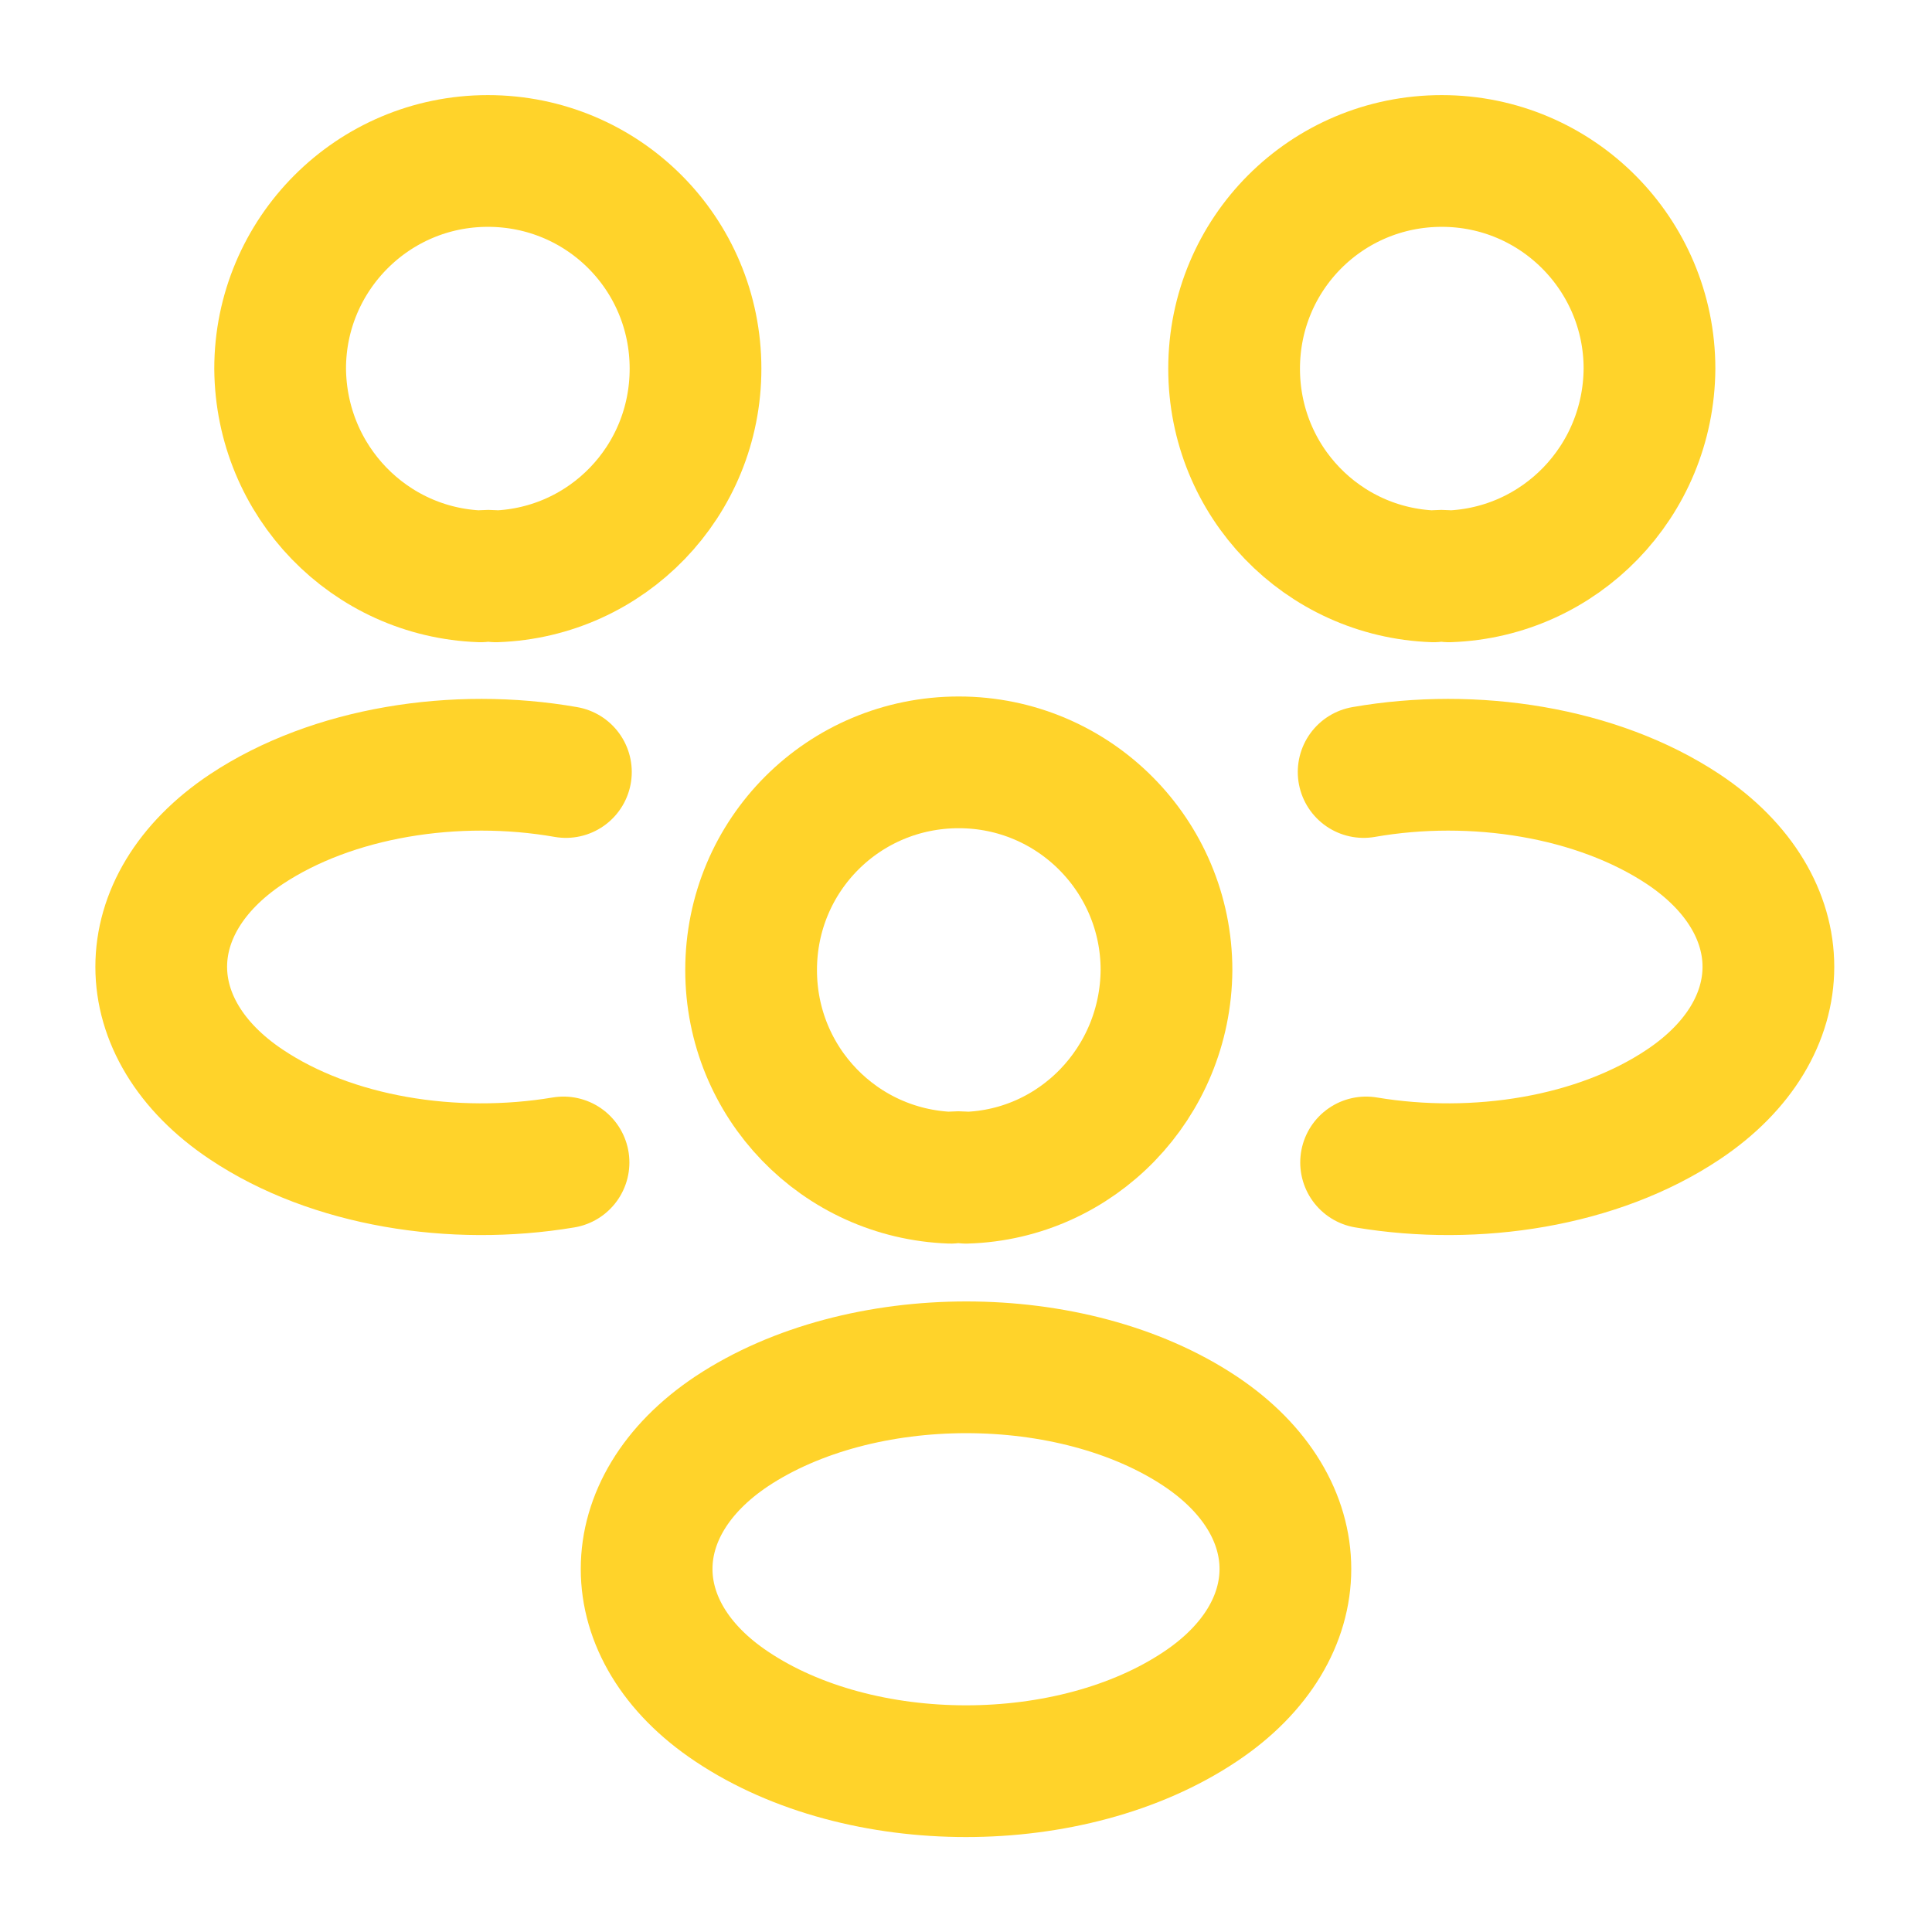
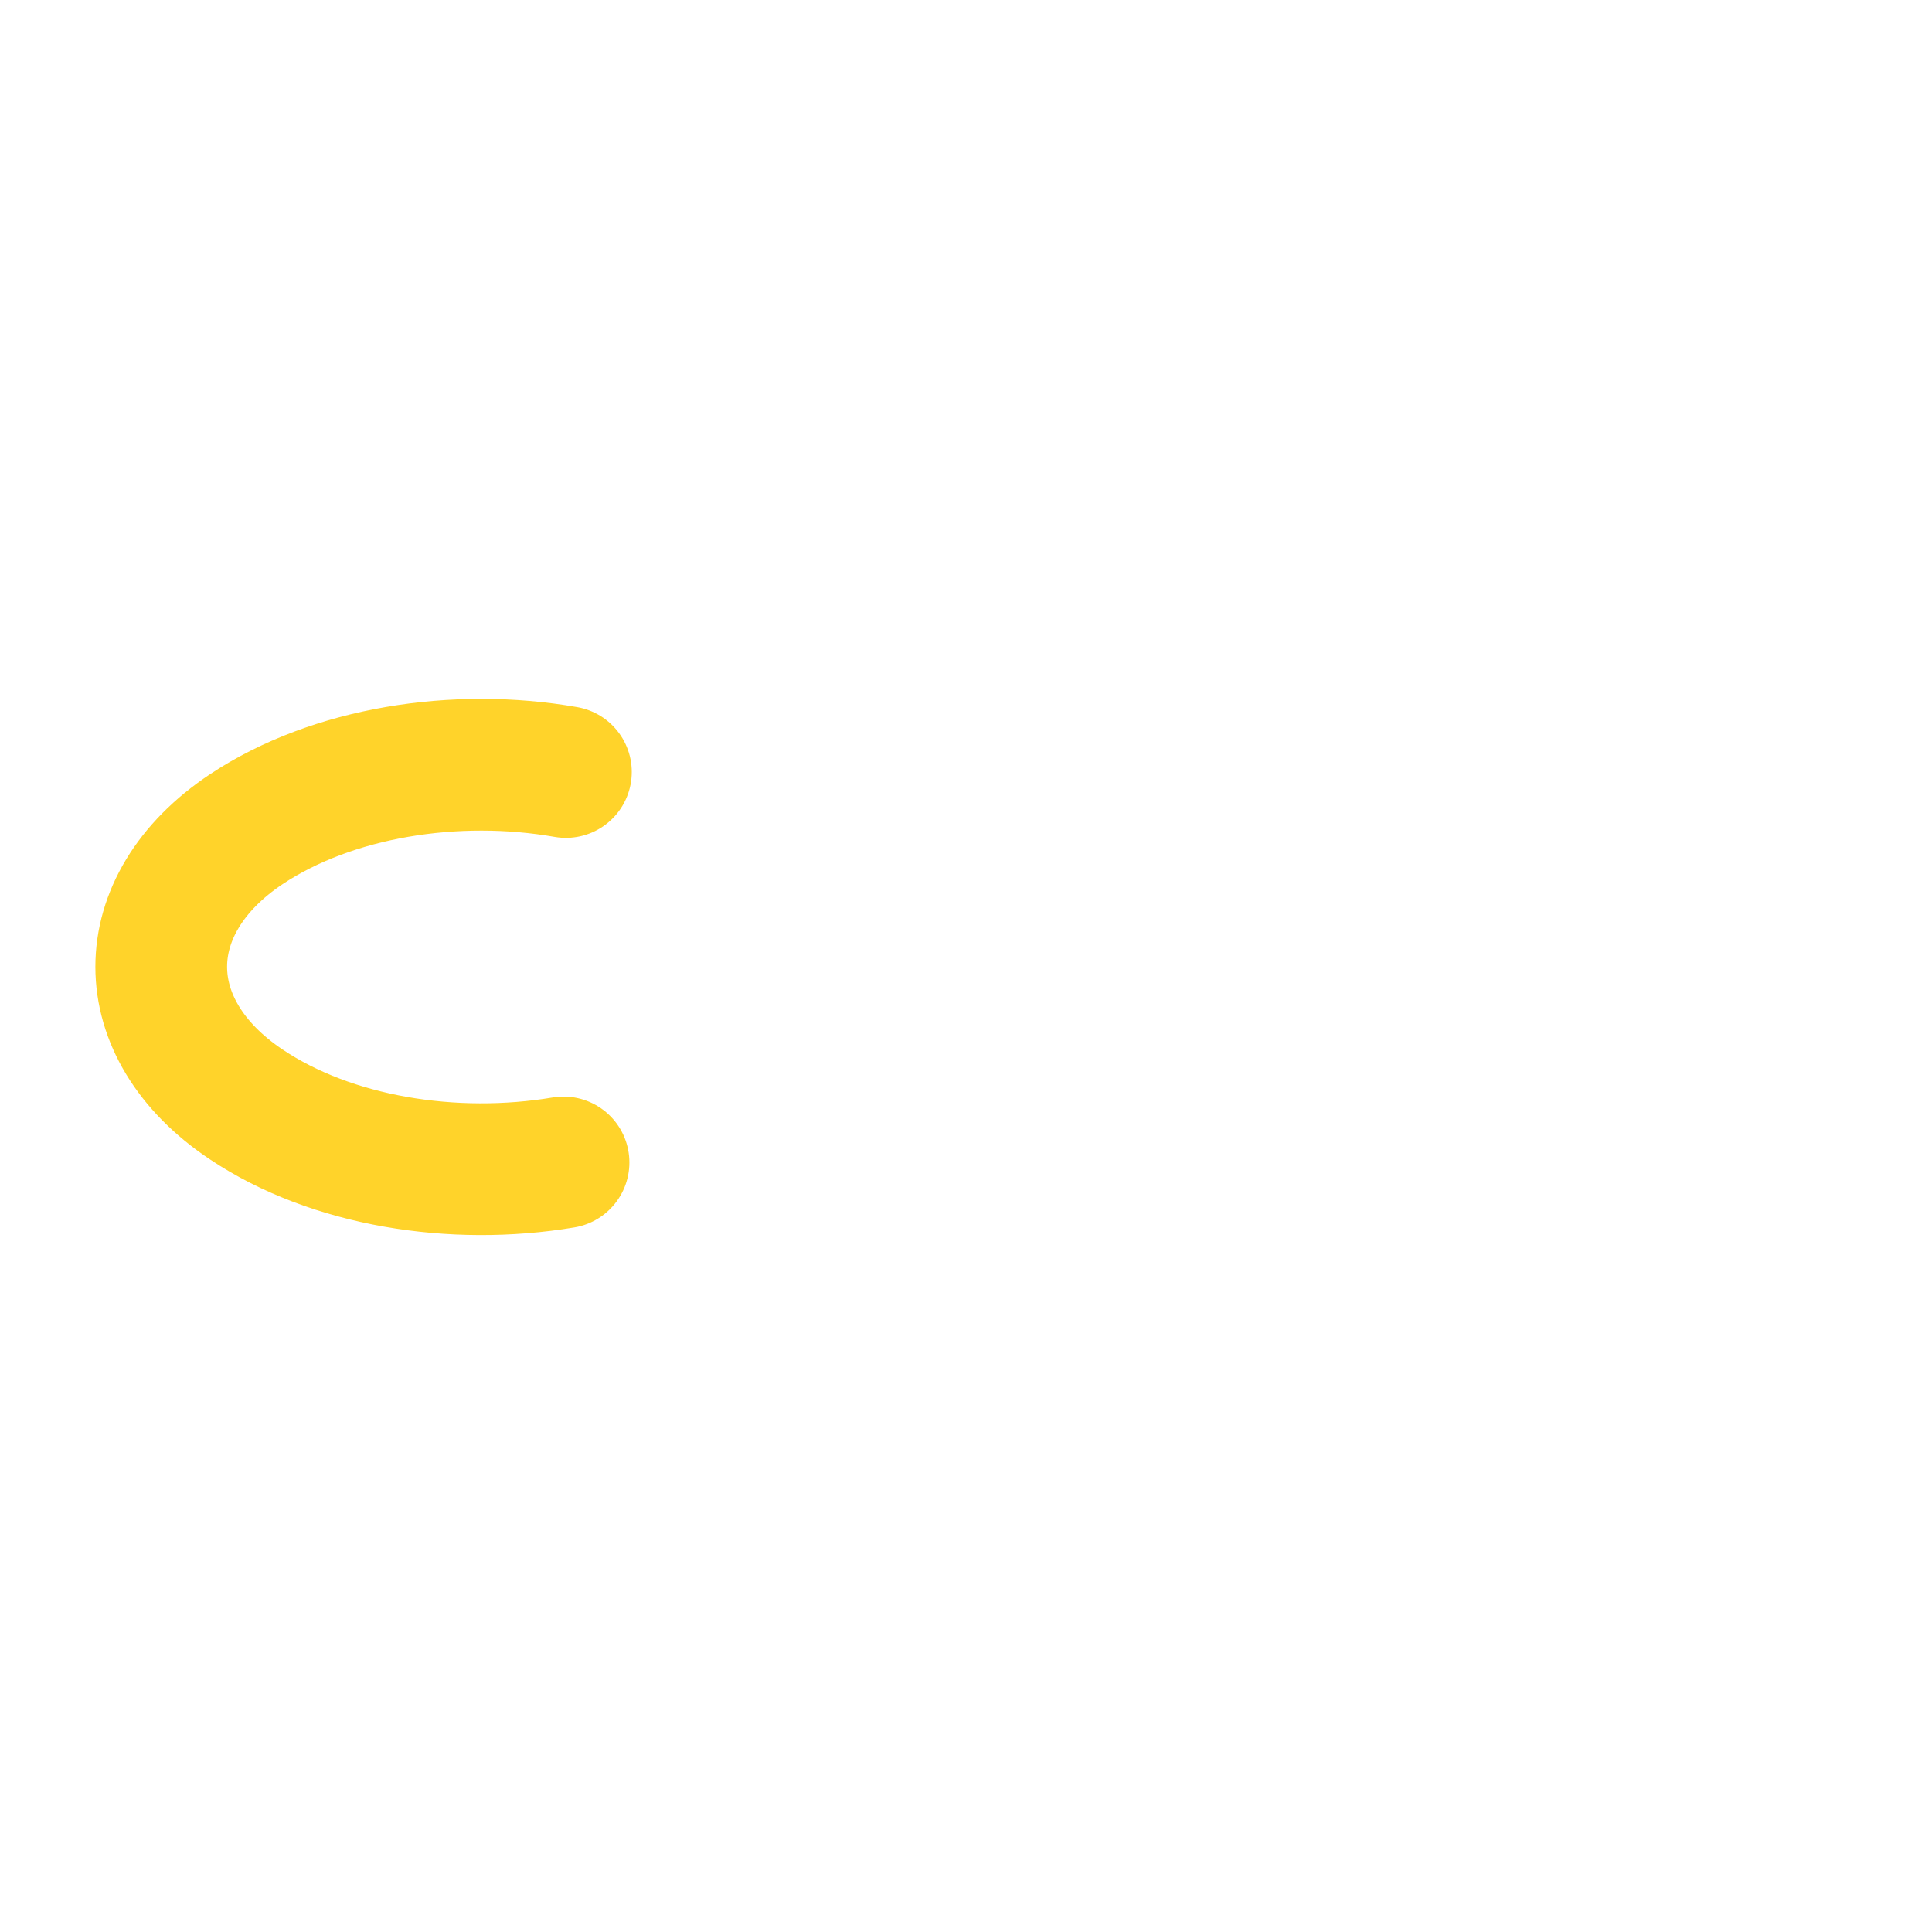
<svg xmlns="http://www.w3.org/2000/svg" width="22" height="22" viewBox="0 0 22 22" fill="none">
-   <path d="M16.5 6.563C16.445 6.554 16.381 6.554 16.326 6.563C15.061 6.518 14.053 5.482 14.053 4.198C14.053 2.888 15.107 1.833 16.418 1.833C17.729 1.833 18.783 2.897 18.783 4.198C18.774 5.482 17.765 6.518 16.5 6.563Z" stroke="#FFD32A" stroke-width="1.5" stroke-linecap="round" stroke-linejoin="round" />
-   <path d="M15.556 13.237C16.812 13.447 18.196 13.227 19.168 12.577C20.46 11.715 20.46 10.303 19.168 9.442C18.187 8.791 16.784 8.571 15.528 8.791" stroke="#FFD32A" stroke-width="1.5" stroke-linecap="round" stroke-linejoin="round" />
-   <path d="M5.473 6.563C5.528 6.554 5.592 6.554 5.647 6.563C6.912 6.518 7.92 5.482 7.92 4.198C7.92 2.888 6.866 1.833 5.555 1.833C4.245 1.833 3.19 2.897 3.19 4.198C3.2 5.482 4.208 6.518 5.473 6.563Z" stroke="#FFD32A" stroke-width="1.5" stroke-linecap="round" stroke-linejoin="round" />
  <path d="M6.417 13.237C5.161 13.447 3.777 13.227 2.805 12.577C1.513 11.715 1.513 10.303 2.805 9.442C3.786 8.791 5.189 8.571 6.444 8.791" stroke="#FFD32A" stroke-width="1.5" stroke-linecap="round" stroke-linejoin="round" />
-   <path d="M11 13.411C10.945 13.402 10.881 13.402 10.826 13.411C9.561 13.365 8.553 12.329 8.553 11.046C8.553 9.735 9.607 8.681 10.918 8.681C12.229 8.681 13.283 9.744 13.283 11.046C13.274 12.329 12.265 13.374 11 13.411Z" stroke="#FFD32A" stroke-width="1.5" stroke-linecap="round" stroke-linejoin="round" />
-   <path d="M8.333 16.298C7.04 17.16 7.04 18.572 8.333 19.433C9.799 20.414 12.201 20.414 13.668 19.433C14.96 18.572 14.96 17.16 13.668 16.298C12.21 15.327 9.799 15.327 8.333 16.298Z" stroke="#FFD32A" stroke-width="1.5" stroke-linecap="round" stroke-linejoin="round" />
</svg>